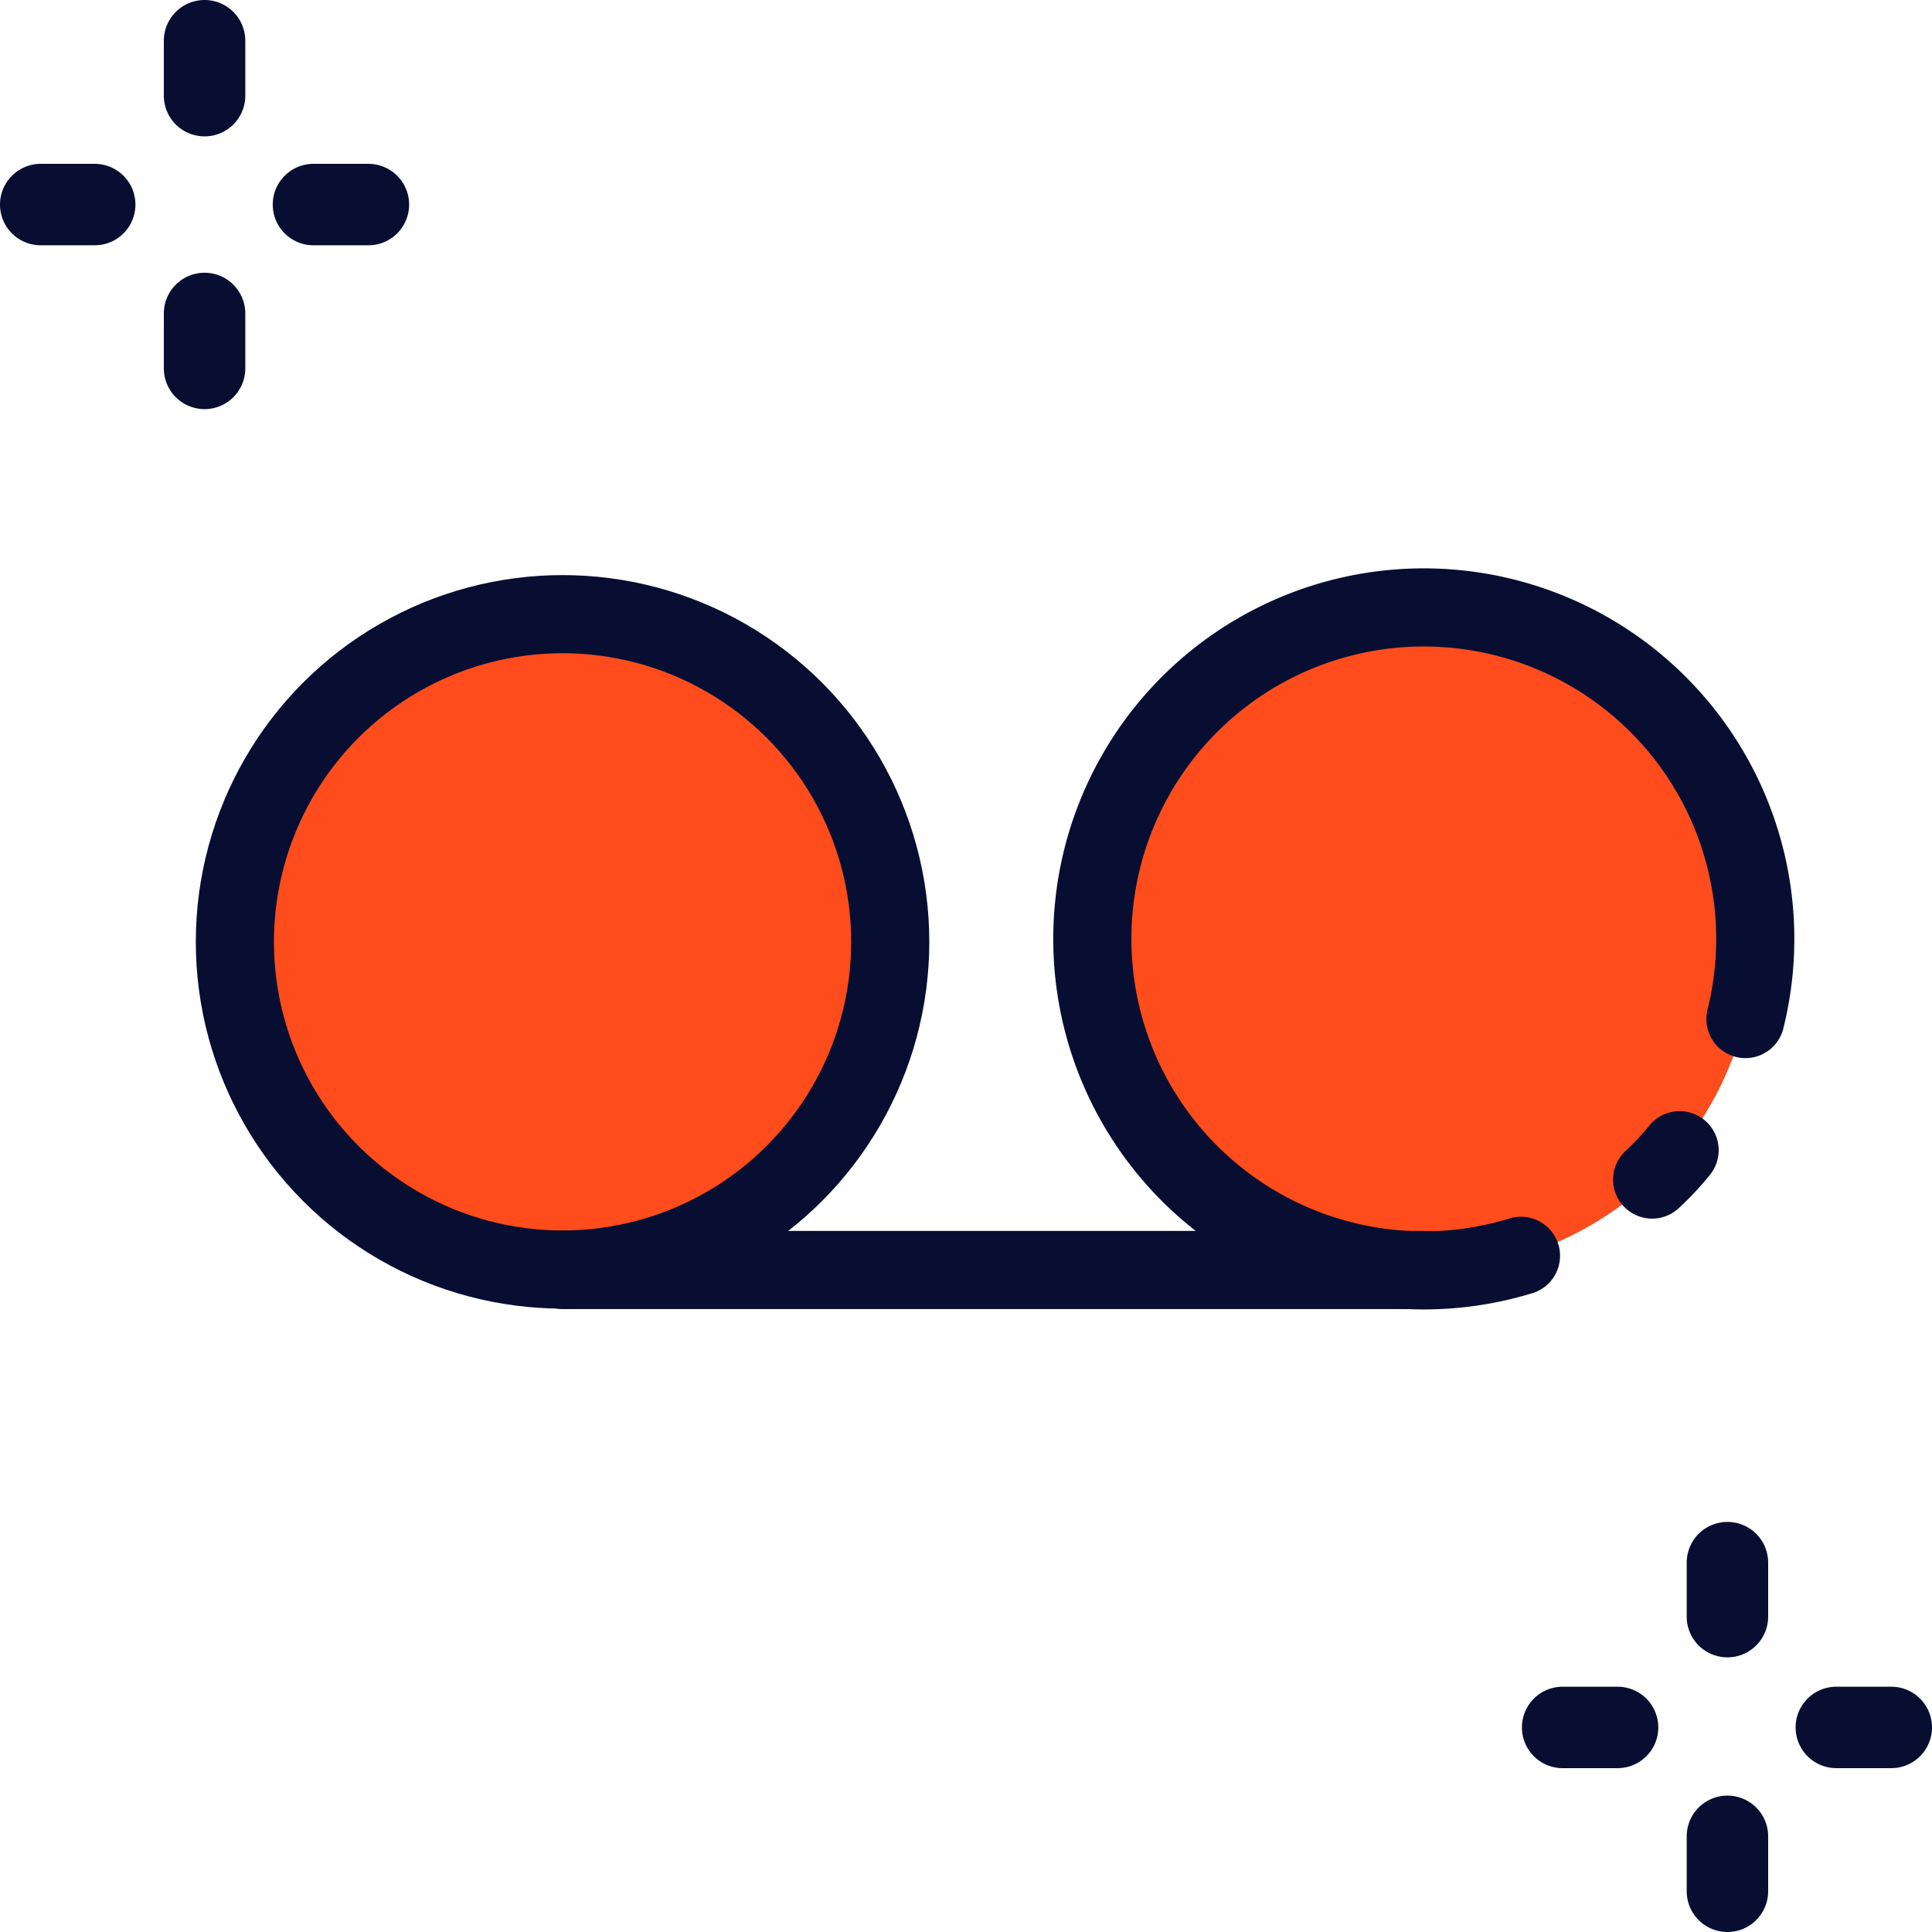
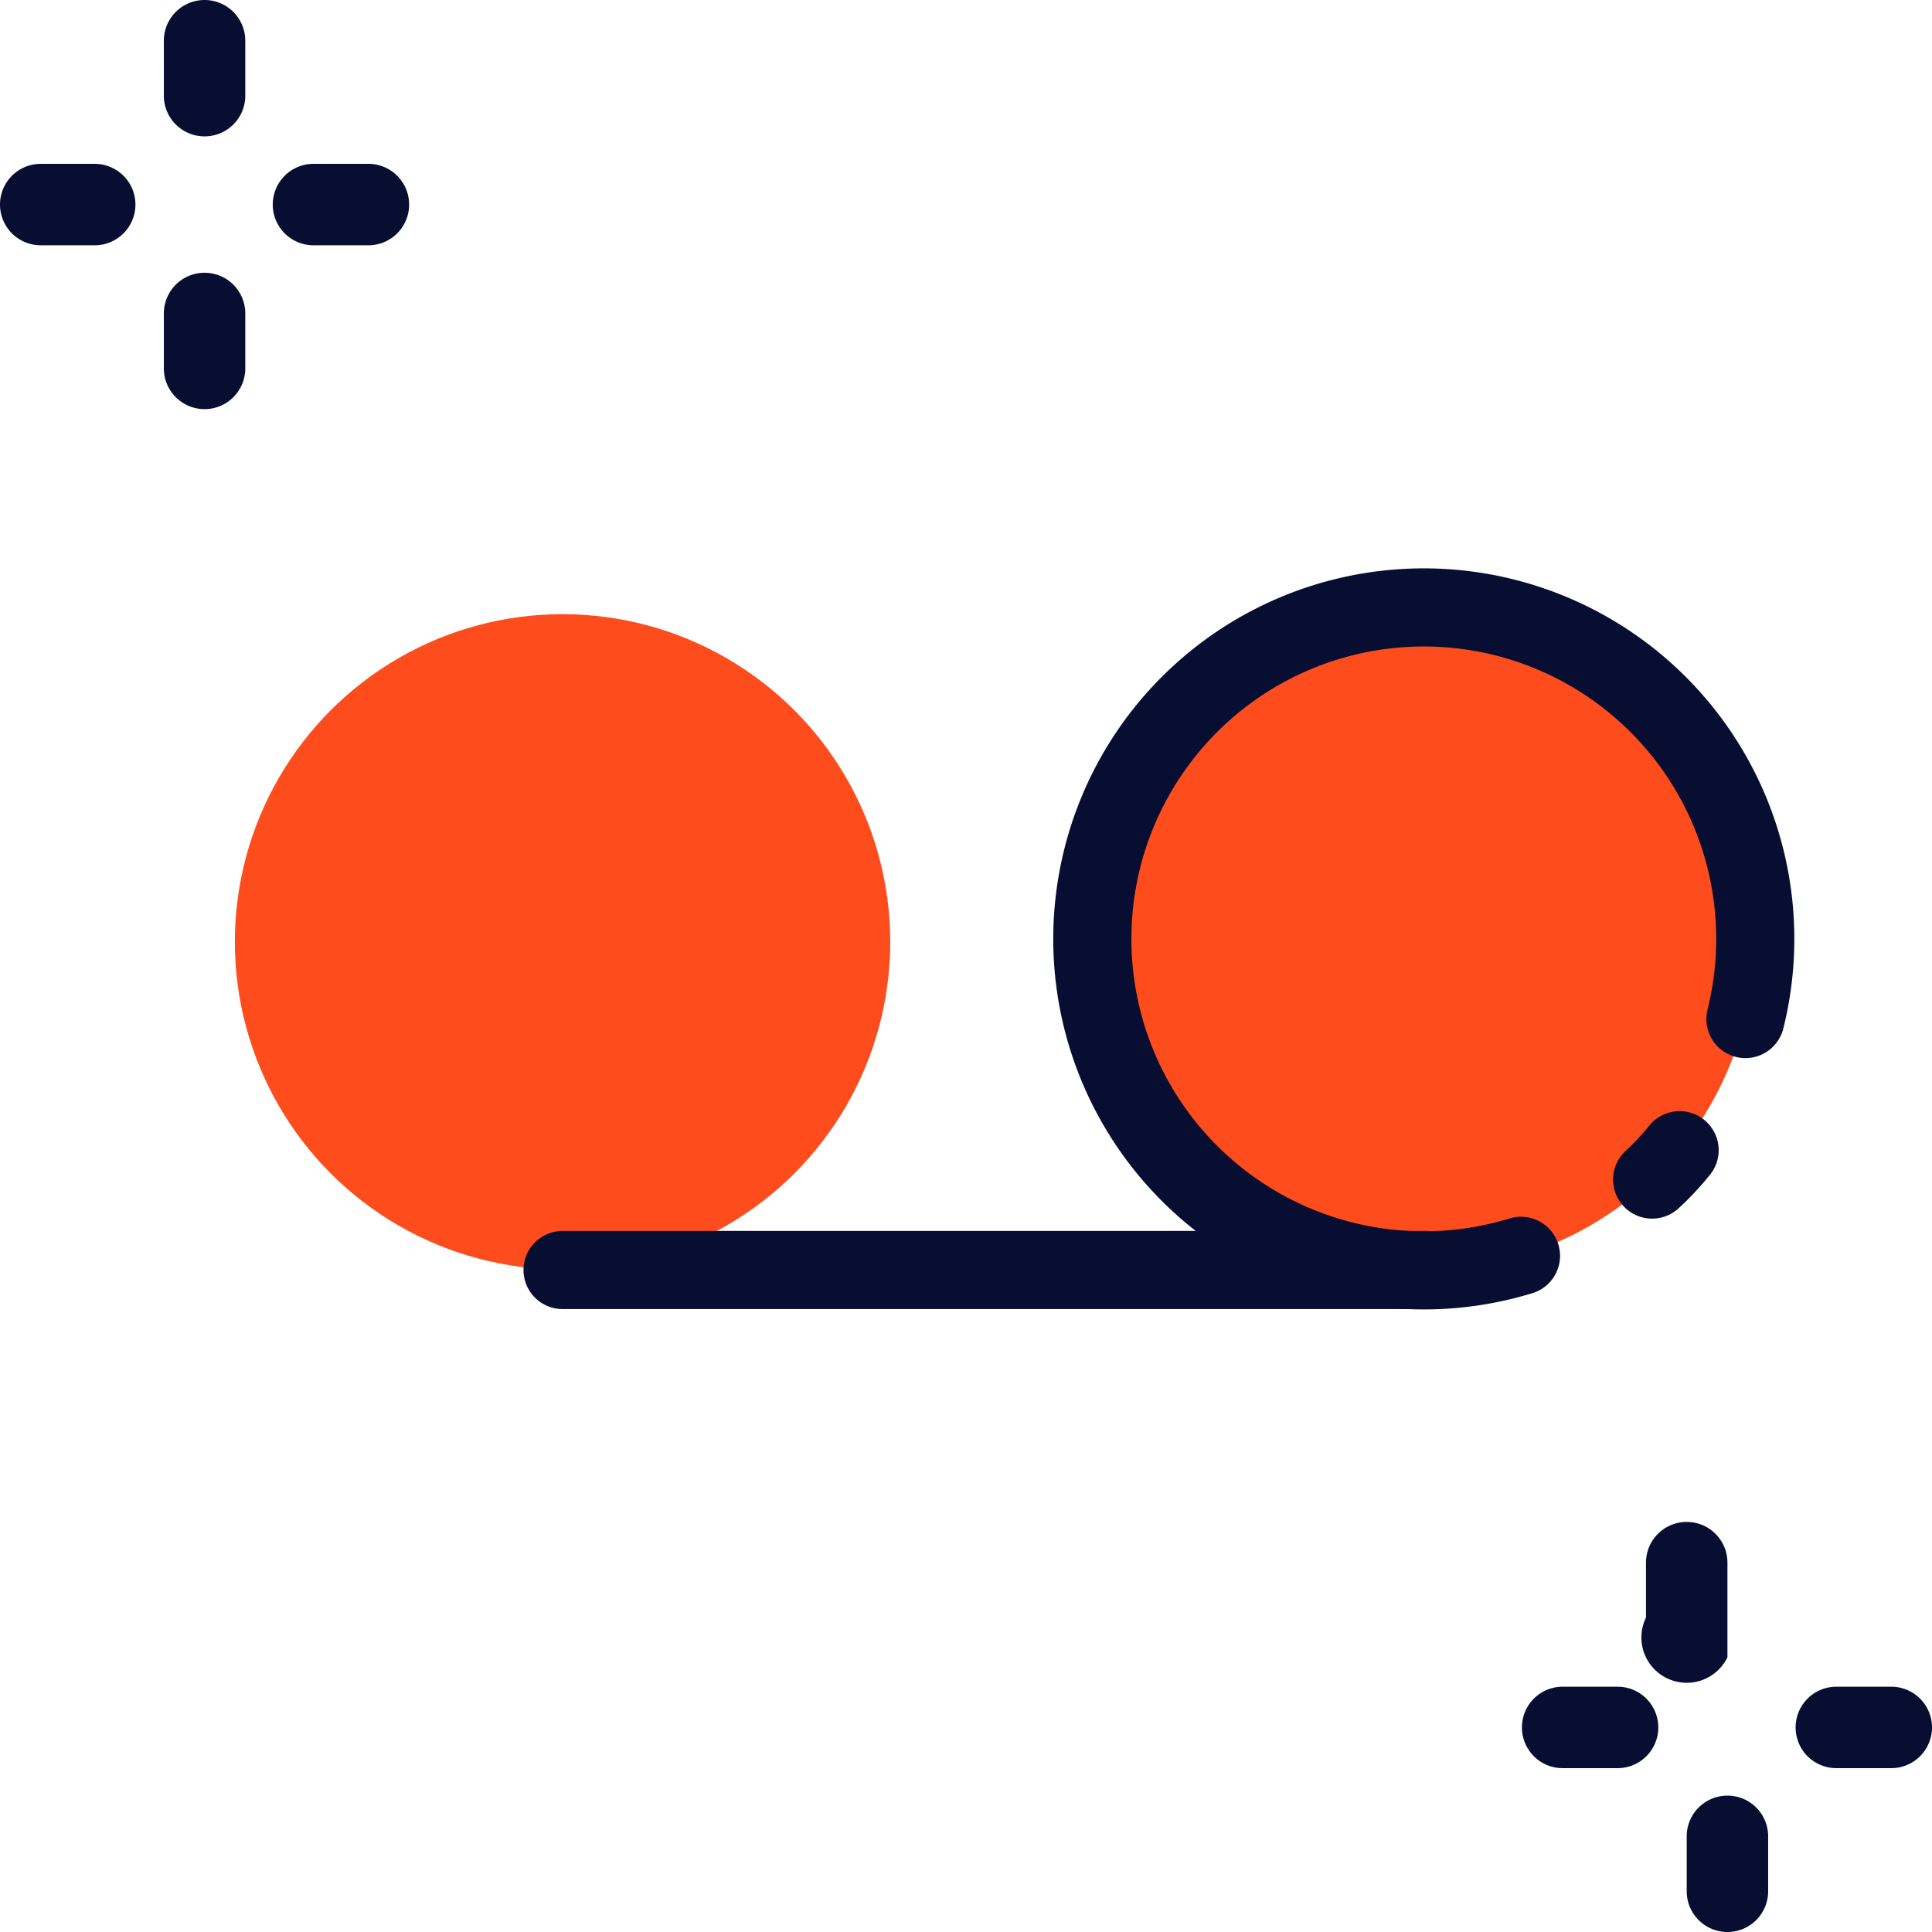
<svg xmlns="http://www.w3.org/2000/svg" viewBox="0 0 40.8 40.8">
  <defs>
    <style>.cls-1,.cls-3{fill:#fe4c1c;}.cls-2{fill:none;}.cls-2,.cls-3{stroke:#080e32;stroke-linecap:round;stroke-miterlimit:10;stroke-width:1.65px;}.cls-4{fill:#080e32;}</style>
  </defs>
  <title>Asset 2</title>
  <g id="Layer_2" data-name="Layer 2">
    <g id="Layer_1-2" data-name="Layer 1">
      <circle class="cls-1" cx="30.12" cy="19.89" r="6.92" />
      <circle class="cls-1" cx="11.88" cy="19.89" r="6.92" />
-       <circle class="cls-2" cx="11.88" cy="19.89" r="6.92" />
      <path class="cls-3" d="M35.47,24.29a5.67,5.67,0,0,1-.58.62" />
      <path class="cls-2" d="M32.12,26.52a7,7,0,1,1,4.74-5" />
      <line class="cls-2" x1="11.88" y1="26.82" x2="30.12" y2="26.82" />
      <path class="cls-4" d="M4.32,2.88A.86.86,0,0,0,5.18,2V.86a.86.86,0,0,0-1.72,0V2A.86.86,0,0,0,4.32,2.88Z" />
      <path class="cls-4" d="M4.32,8.64a.86.86,0,0,0,.86-.86V6.62a.86.86,0,0,0-1.72,0V7.78A.86.86,0,0,0,4.32,8.64Z" />
      <path class="cls-4" d="M6.62,5.18H7.78a.86.86,0,1,0,0-1.72H6.62a.86.86,0,1,0,0,1.72Z" />
      <path class="cls-4" d="M.86,5.18H2A.86.86,0,1,0,2,3.46H.86a.86.86,0,0,0,0,1.72Z" />
-       <path class="cls-4" d="M36.48,35a.86.86,0,0,0,.86-.86V33a.86.86,0,0,0-1.72,0v1.16A.86.86,0,0,0,36.48,35Z" />
+       <path class="cls-4" d="M36.48,35V33a.86.86,0,0,0-1.72,0v1.16A.86.86,0,0,0,36.48,35Z" />
      <path class="cls-4" d="M36.48,40.8a.86.86,0,0,0,.86-.86V38.78a.86.86,0,1,0-1.72,0v1.16A.86.86,0,0,0,36.48,40.8Z" />
      <path class="cls-4" d="M38.78,37.34h1.16a.86.86,0,0,0,0-1.72H38.78a.86.86,0,0,0,0,1.72Z" />
      <path class="cls-4" d="M33,37.34h1.16a.86.86,0,0,0,0-1.72H33a.86.86,0,0,0,0,1.72Z" />
    </g>
  </g>
</svg>